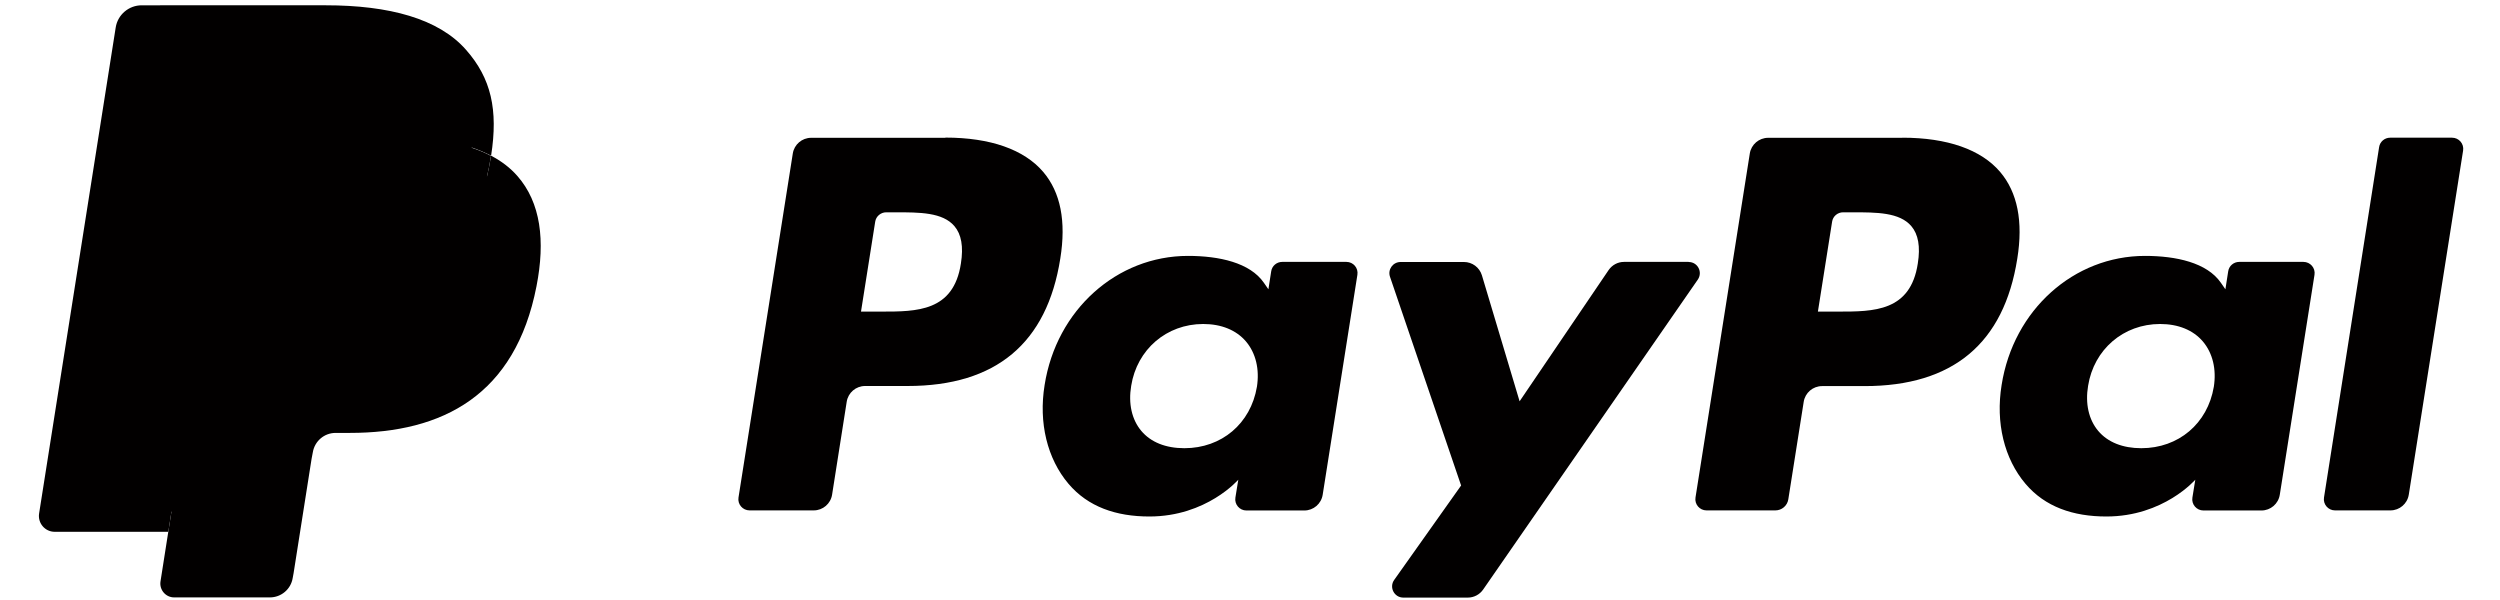
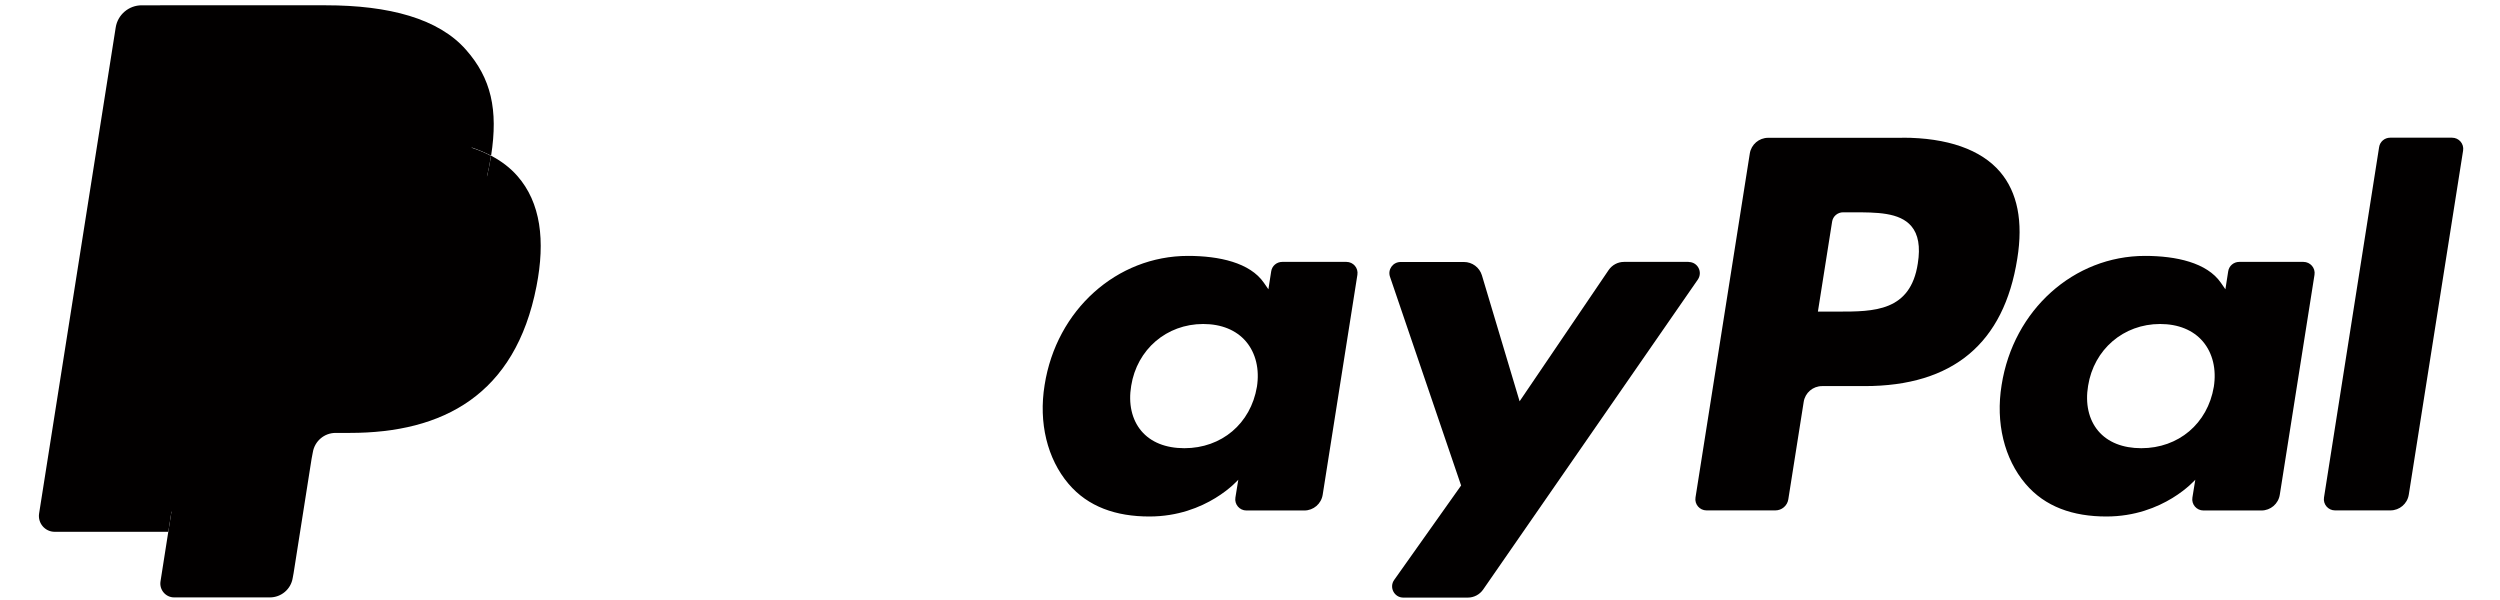
<svg xmlns="http://www.w3.org/2000/svg" id="Ebene_1" version="1.1" viewBox="0 0 250 60">
  <defs>
    <style>
      .st0 {
        fill: #020000;
      }
    </style>
  </defs>
-   <path class="st0" d="M94.54,13.78h-13.42c-.92,0-1.7.67-1.84,1.57l-5.43,34.4c-.11.68.42,1.29,1.11,1.29h6.41c.92,0,1.7-.67,1.84-1.58l1.46-9.28c.14-.91.92-1.58,1.84-1.58h4.25c8.84,0,13.94-4.28,15.27-12.75.6-3.71.03-6.62-1.71-8.66-1.91-2.24-5.29-3.43-9.78-3.43v.02ZM96.09,26.35c-.73,4.81-4.41,4.81-7.97,4.81h-2.02l1.42-8.99c.08-.54.56-.94,1.1-.94h.93c2.42,0,4.71,0,5.89,1.38.7.82.92,2.05.65,3.74Z" />
  <path class="st0" d="M134.64,26.19h-6.42c-.55,0-1.02.4-1.1.94l-.28,1.8-.45-.65c-1.39-2.02-4.49-2.69-7.59-2.69-7.1,0-13.16,5.38-14.34,12.92-.61,3.76.26,7.36,2.39,9.87,1.96,2.31,4.76,3.27,8.09,3.27,5.72,0,8.89-3.68,8.89-3.68l-.29,1.79c-.11.68.42,1.29,1.1,1.29h5.79c.92,0,1.7-.67,1.84-1.58l3.47-21.99c.11-.68-.41-1.29-1.1-1.29h0ZM125.69,38.69c-.62,3.67-3.53,6.13-7.25,6.13-1.87,0-3.36-.6-4.31-1.73s-1.31-2.73-1.01-4.51c.58-3.64,3.54-6.18,7.2-6.18,1.82,0,3.31.61,4.28,1.75.98,1.16,1.37,2.77,1.09,4.55h0Z" />
  <path class="st0" d="M168.86,26.19h-6.46c-.62,0-1.19.31-1.54.82l-8.9,13.12-3.77-12.6c-.24-.79-.97-1.33-1.79-1.33h-6.34c-.77,0-1.31.75-1.06,1.48l7.11,20.87-6.69,9.44c-.53.74,0,1.77.91,1.77h6.45c.61,0,1.18-.3,1.53-.8l21.47-31c.51-.74,0-1.76-.92-1.76h0Z" />
  <path class="st0" d="M190.24,13.78h-13.42c-.92,0-1.7.67-1.84,1.57l-5.43,34.4c-.11.68.42,1.29,1.1,1.29h6.89c.64,0,1.19-.47,1.29-1.1l1.54-9.75c.14-.91.92-1.58,1.84-1.58h4.25c8.84,0,13.94-4.28,15.27-12.75.6-3.71.02-6.62-1.71-8.66-1.9-2.24-5.28-3.43-9.78-3.43h0ZM191.78,26.35c-.73,4.81-4.41,4.81-7.97,4.81h-2.02l1.42-8.99c.08-.54.55-.94,1.1-.94h.93c2.42,0,4.71,0,5.89,1.38.7.82.92,2.05.65,3.74h0Z" />
  <path class="st0" d="M230.34,26.19h-6.42c-.55,0-1.02.4-1.1.94l-.28,1.8-.45-.65c-1.39-2.02-4.49-2.69-7.59-2.69-7.1,0-13.16,5.38-14.34,12.92-.61,3.76.26,7.36,2.39,9.87,1.96,2.31,4.76,3.27,8.09,3.27,5.72,0,8.89-3.68,8.89-3.68l-.29,1.79c-.11.68.42,1.29,1.11,1.29h5.79c.92,0,1.7-.67,1.84-1.58l3.47-21.99c.11-.68-.42-1.29-1.11-1.29ZM221.38,38.69c-.62,3.67-3.53,6.13-7.25,6.13-1.86,0-3.36-.6-4.31-1.73s-1.31-2.73-1.01-4.51c.58-3.64,3.54-6.18,7.2-6.18,1.82,0,3.31.61,4.28,1.75.98,1.16,1.37,2.77,1.09,4.55h0Z" />
  <path class="st0" d="M237.91,14.72l-5.51,35.03c-.11.68.42,1.29,1.1,1.29h5.54c.92,0,1.7-.67,1.84-1.58l5.43-34.4c.11-.68-.42-1.29-1.1-1.29h-6.2c-.55,0-1.02.4-1.1.95h0Z" />
  <path class="st0" d="M18.14,57.73l1.03-6.52-2.29-.05H5.97L13.55,3.08c.02-.15.1-.28.21-.38.11-.1.26-.15.4-.15h18.4c6.11,0,10.32,1.27,12.53,3.78,1.03,1.18,1.69,2.41,2.01,3.76.33,1.42.34,3.12,0,5.19l-.02.15v1.33l1.03.58c.87.46,1.56.99,2.09,1.59.88,1.01,1.45,2.29,1.69,3.8.25,1.56.17,3.42-.24,5.52-.47,2.42-1.23,4.52-2.26,6.24-.95,1.59-2.15,2.9-3.58,3.92-1.37.97-2.99,1.7-4.82,2.18-1.78.46-3.8.7-6.03.7h-1.43c-1.02,0-2.02.37-2.8,1.03-.78.67-1.3,1.6-1.46,2.61l-.11.59-1.81,11.49-.08.42c-.02.13-.06.2-.11.25-.05.04-.12.07-.19.07h-8.84v-.02Z" />
  <path class="st0" d="M49.1,15.58h0c-.05.35-.12.71-.19,1.08-2.43,12.46-10.73,16.76-21.33,16.76h-5.4c-1.3,0-2.39.94-2.59,2.22h0l-2.76,17.53-.78,4.97c-.13.84.52,1.6,1.36,1.6h9.58c1.13,0,2.1-.82,2.28-1.94l.09-.49,1.8-11.44.12-.63c.18-1.12,1.14-1.95,2.28-1.95h1.43c9.28,0,16.54-3.77,18.66-14.67.89-4.55.43-8.36-1.92-11.03-.71-.81-1.59-1.48-2.62-2.02h-.01Z" />
  <path class="st0" d="M46.56,14.57c-.37-.11-.75-.21-1.15-.29-.39-.09-.8-.16-1.21-.23-1.46-.24-3.05-.35-4.76-.35h-14.42c-.36,0-.69.08-.99.23-.67.32-1.16.95-1.28,1.72l-3.07,19.43-.09.57c.2-1.28,1.29-2.22,2.59-2.22h5.4c10.6,0,18.91-4.31,21.33-16.76.07-.37.13-.73.19-1.08-.61-.33-1.28-.6-2-.84-.18-.06-.36-.12-.54-.17h0Z" />
  <path class="st0" d="M22.75,15.64c.12-.77.61-1.4,1.28-1.72.3-.15.64-.23.99-.23h14.42c1.71,0,3.3.11,4.76.35.42.07.82.14,1.21.23.39.09.77.19,1.15.29.18.05.37.11.55.17.72.24,1.38.52,2,.84.72-4.6,0-7.74-2.5-10.58-2.74-3.13-7.7-4.46-14.04-4.46H14.17c-1.29,0-2.4.94-2.6,2.22L3.91,51.35c-.15.96.59,1.83,1.56,1.83h11.36l2.85-18.1,3.07-19.43h0Z" />
</svg>